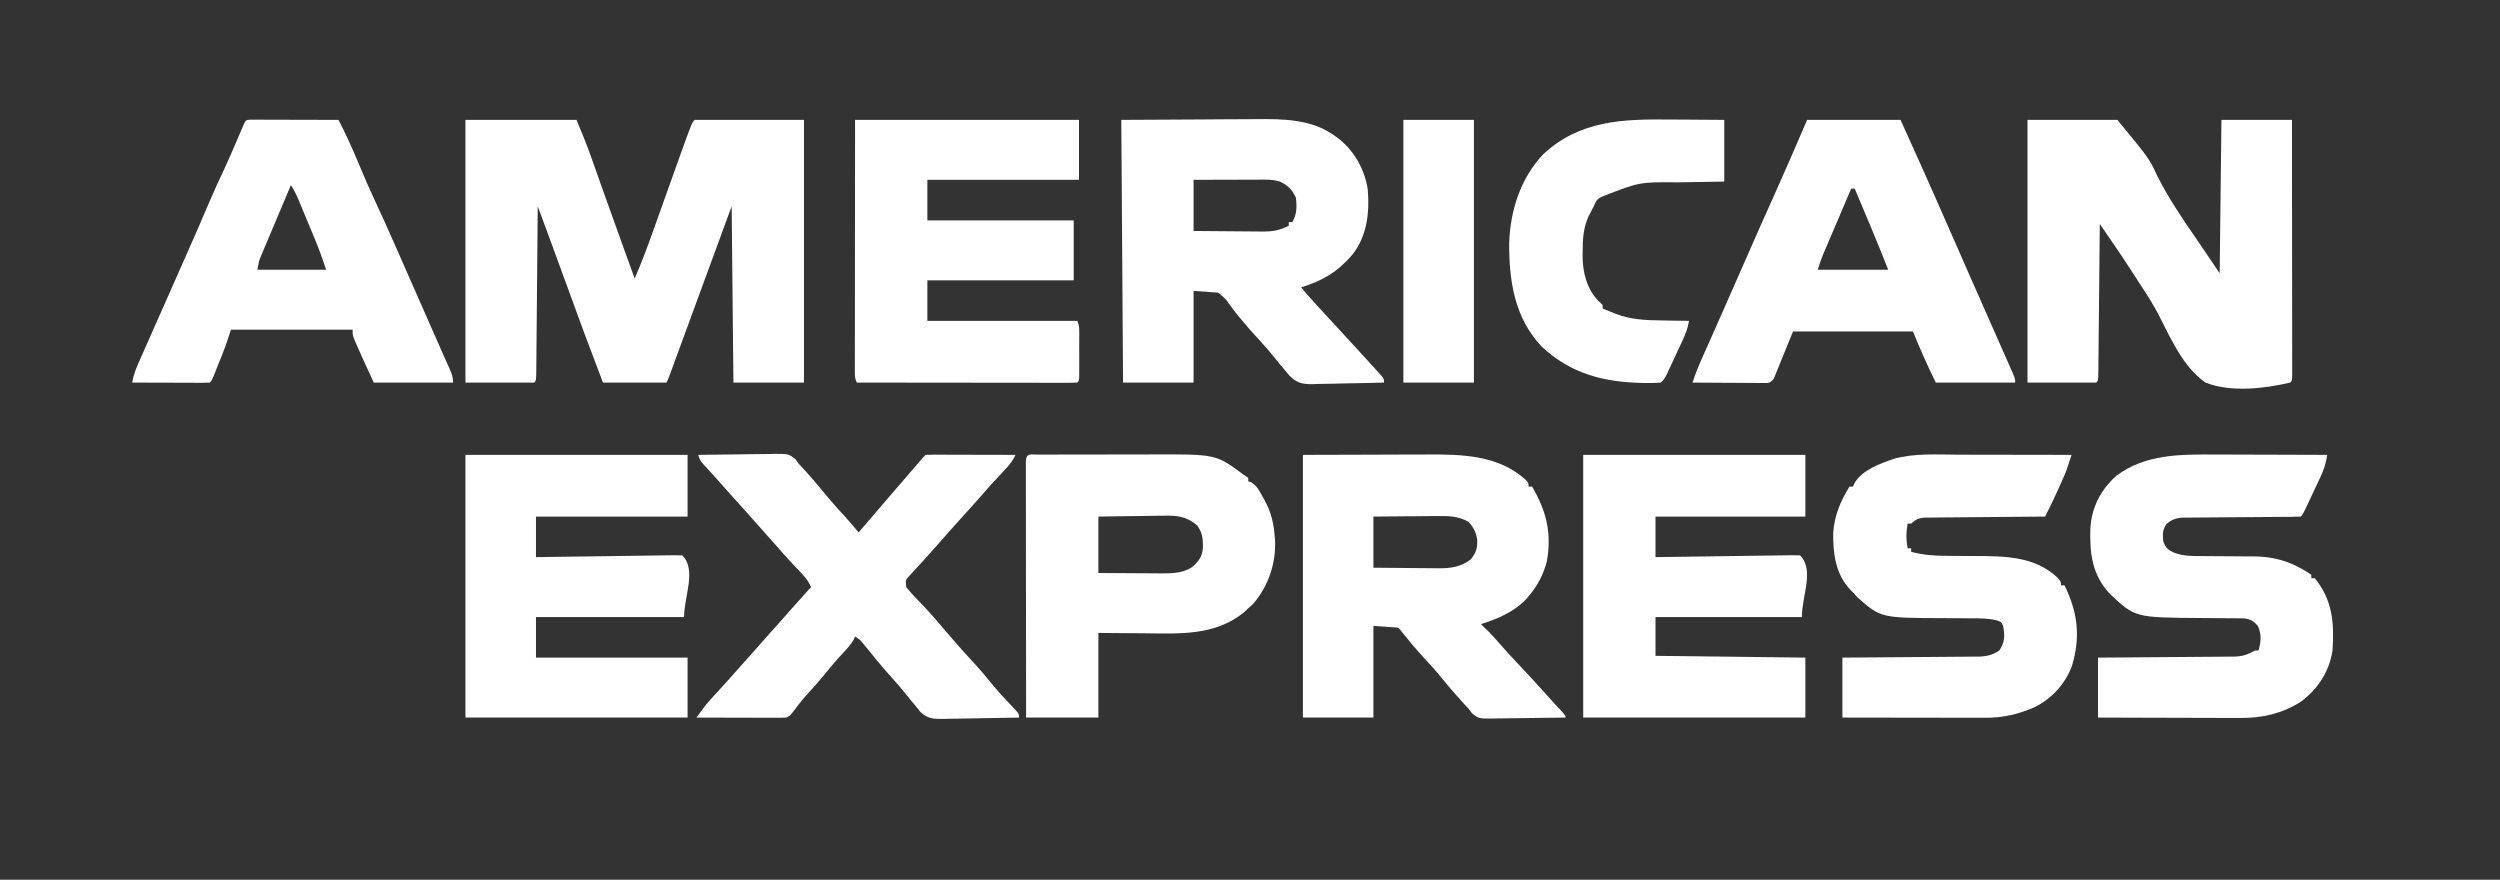
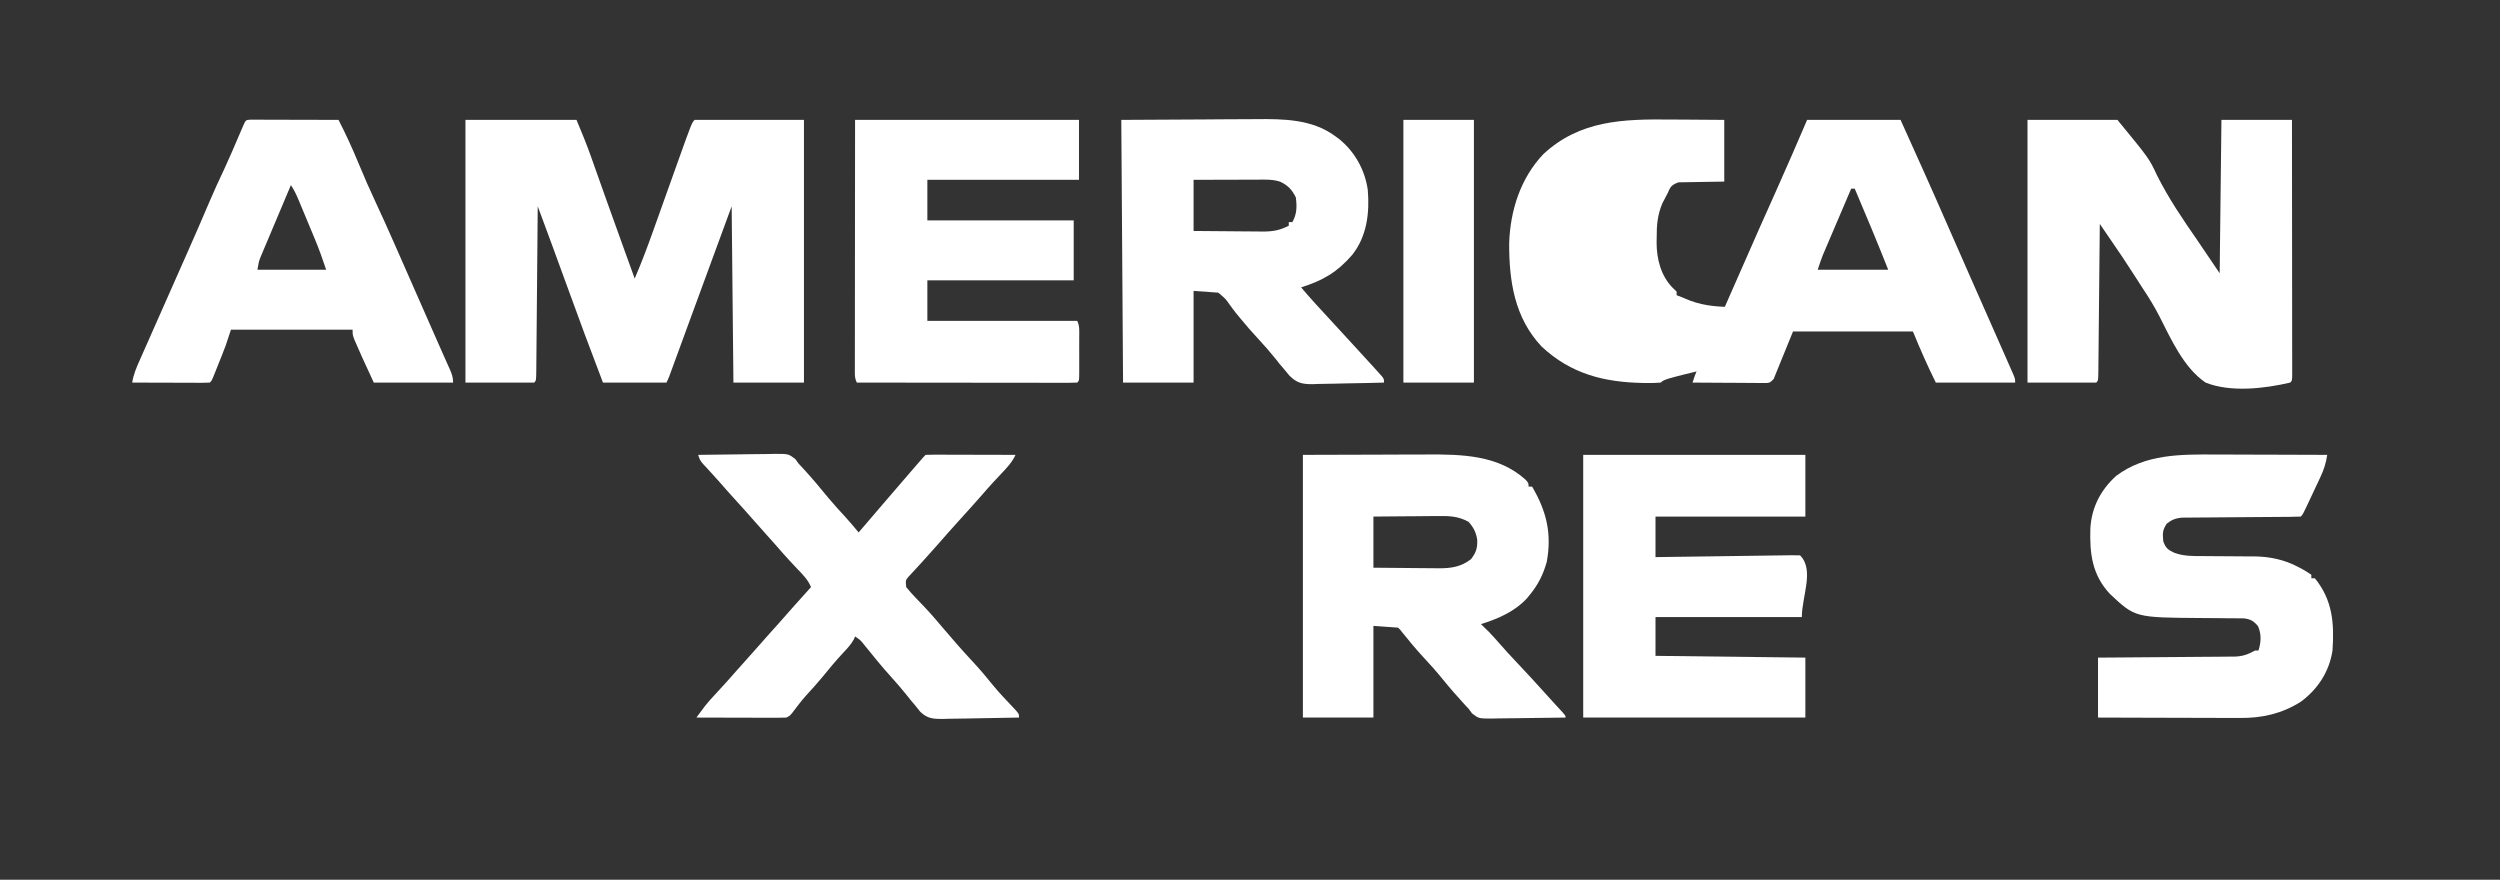
<svg xmlns="http://www.w3.org/2000/svg" xmlns:ns1="http://sodipodi.sourceforge.net/DTD/sodipodi-0.dtd" xmlns:ns2="http://www.inkscape.org/namespaces/inkscape" version="1.1" width="1418" height="499" id="svg15" ns1:docname="pngwing.com.svg">
  <rect width="100%" height="100%" fill="#333333" stroke="none" />
  <defs id="defs15" />
  <ns1:namedview id="namedview15" pagecolor="#ffffff" bordercolor="#000000" borderopacity="0.25" ns2:showpageshadow="2" ns2:pageopacity="0.0" ns2:pagecheckerboard="0" ns2:deskcolor="#d1d1d1" />
  <path d="m 264,68 c 20.79,0 41.58,0 63,0 2.928,7.027 5.796,13.934 8.312,21.094 0.291,0.819 0.582,1.637 0.882,2.481 0.619,1.743 1.237,3.486 1.853,5.23 1.635,4.627 3.281,9.251 4.925,13.875 0.333,0.939 0.667,1.877 1.01,2.844 3.451,9.713 6.949,19.408 10.455,29.101 0.567,1.568 1.134,3.137 1.701,4.705 1.286,3.557 2.574,7.114 3.861,10.67 3.779,-8.793 7.136,-17.7 10.344,-26.715 0.496,-1.387 0.993,-2.773 1.49,-4.16 1.296,-3.619 2.589,-7.239 3.88,-10.86 2.065,-5.788 4.135,-11.574 6.206,-17.36 0.713,-1.994 1.424,-3.988 2.135,-5.983 C 392.392,69.608 392.392,69.608 394,68 c 20.46,0 40.92,0 62,0 0,49.17 0,98.34 0,149 -13.2,0 -26.4,0 -40,0 -0.33,-33 -0.66,-66 -1,-100 -2.599,7.074 -5.197,14.149 -7.875,21.438 -1.26,3.43 -2.521,6.86 -3.781,10.29 -3.415,9.295 -6.828,18.591 -10.237,27.888 -1.657,4.52 -3.316,9.041 -4.974,13.561 -0.797,2.174 -1.594,4.349 -2.391,6.524 -1.112,3.037 -2.226,6.073 -3.34,9.109 -0.331,0.906 -0.663,1.812 -1.004,2.746 -0.303,0.824 -0.606,1.649 -0.918,2.498 -0.263,0.718 -0.527,1.436 -0.798,2.176 C 379,215 379,215 378,217 c -11.88,0 -23.76,0 -36,0 -7.182,-18.752 -14.159,-37.565 -20.988,-56.448 C 315.748,146.007 310.388,131.499 305,117 c -0.01,1.238 -0.021,2.476 -0.031,3.752 -0.098,11.64 -0.2,23.28 -0.308,34.92 -0.055,5.985 -0.109,11.97 -0.158,17.955 -0.048,5.771 -0.1,11.541 -0.156,17.312 -0.021,2.207 -0.039,4.414 -0.056,6.621 -0.024,3.08 -0.054,6.159 -0.086,9.239 -0.006,0.922 -0.011,1.844 -0.017,2.794 -0.074,6.293 -0.074,6.293 -1.188,7.407 -12.87,0 -25.74,0 -39,0 0,-49.17 0,-98.34 0,-149 z" fill="#006FCF" id="path1" style="fill:#ffffff" />
  <path d="m 1150,68 c 16.83,0 33.66,0 51,0 18.003,21.902 18.003,21.902 22.41,31.348 6.552,13.099 14.57,24.886 22.902,36.902 6.28,9.281 6.28,9.281 12.688,18.75 0.33,-28.71 0.66,-57.42 1,-87 13.2,0 26.4,0 40,0 0.023,19.28 0.041,38.559 0.052,57.839 0.01,8.951 0.012,17.902 0.024,26.854 0.01,7.799 0.016,15.598 0.019,23.397 10e-4,4.132 0,8.264 0.012,12.396 0.01,3.885 0.01,7.769 0.01,11.654 3e-4,1.43 0,2.86 0.01,4.29 0.01,1.944 0,3.888 10e-4,5.832 10e-4,1.636 10e-4,1.636 0,3.304 C 1300,216 1300,216 1299,217 c -14.614,3.426 -33.806,5.673 -48,0 -12.473,-8.484 -19.56,-24.643 -26.235,-37.692 -2.825,-5.513 -6.013,-10.664 -9.442,-15.817 -1.881,-2.828 -3.706,-5.68 -5.52,-8.551 -3.791,-5.967 -7.748,-11.81 -11.748,-17.639 -0.683,-0.999 -1.367,-1.998 -2.071,-3.027 -1.66,-2.426 -3.321,-4.85 -4.984,-7.274 -0.01,1.113 -0.021,2.226 -0.031,3.372 -0.098,10.463 -0.2,20.926 -0.308,31.389 -0.055,5.38 -0.109,10.759 -0.158,16.139 -0.048,5.187 -0.1,10.374 -0.156,15.561 -0.02,1.984 -0.039,3.967 -0.056,5.951 -0.024,2.768 -0.054,5.536 -0.086,8.305 -0.01,0.829 -0.012,1.657 -0.017,2.511 -0.074,5.658 -0.074,5.658 -1.188,6.772 -12.87,0 -25.74,0 -39,0 0,-49.17 0,-98.34 0,-149 z" fill="#006FCF" id="path2" style="fill:#ffffff" />
  <path d="m 739,258 c 14.211,-0.041 28.421,-0.083 43.062,-0.125 6.686,-0.027 6.686,-0.027 13.508,-0.055 5.518,-0.009 5.518,-0.009 8.116,-0.011 1.783,-0.003 3.565,-0.01 5.348,-0.02 19.813,-0.108 40.638,0.182 56.251,14.274 C 867,274 867,274 867,276 c 0.66,0 1.32,0 2,0 8.193,13.947 11.285,26.66 8.309,42.734 C 875.367,325.655 872.54,331.432 868,337 c -0.552,0.687 -1.103,1.374 -1.672,2.082 C 859.43,346.791 849.73,350.954 840,354 c 0.424,0.412 0.848,0.825 1.285,1.25 0.587,0.578 1.173,1.155 1.777,1.75 0.568,0.557 1.137,1.114 1.723,1.688 1.897,1.981 3.702,4 5.5,6.07 3.597,4.137 7.323,8.136 11.09,12.117 4.89,5.192 9.739,10.41 14.484,15.734 1.624,1.814 3.259,3.614 4.906,5.406 0.466,0.507 0.931,1.015 1.411,1.538 1.316,1.433 2.634,2.864 3.952,4.294 C 888,406 888,406 888,407 c -7.029,0.127 -14.058,0.214 -21.088,0.275 -2.391,0.025 -4.782,0.059 -7.173,0.103 -3.438,0.061 -6.875,0.089 -10.314,0.111 -1.068,0.026 -2.136,0.052 -3.236,0.078 -7.454,0.003 -7.454,0.003 -11.256,-2.94 C 834.295,403.76 833.657,402.893 833,402 c -1.168,-1.241 -1.168,-1.241 -2.359,-2.508 -4.155,-4.549 -8.211,-9.133 -12.078,-13.93 -3.651,-4.527 -7.495,-8.804 -11.454,-13.058 -4.003,-4.326 -7.734,-8.828 -11.428,-13.423 C 794.167,357.132 794.167,357.132 793,356 c -6.93,-0.495 -6.93,-0.495 -14,-1 0,17.16 0,34.32 0,52 -13.2,0 -26.4,0 -40,0 0,-49.17 0,-98.34 0,-149 z m 40,35 c 0,9.57 0,19.14 0,29 6.263,0.069 12.524,0.129 18.787,0.165 2.128,0.015 4.256,0.035 6.384,0.061 3.068,0.037 6.136,0.053 9.205,0.067 1.415,0.023 1.415,0.023 2.858,0.047 6.848,0.002 12.597,-0.837 18.142,-5.215 2.937,-3.84 3.656,-6.163 3.5,-11.062 -0.687,-4.136 -2.064,-6.882 -4.875,-10.062 -5.991,-3.335 -11.206,-3.398 -17.965,-3.293 -1.033,0.004 -2.067,0.009 -3.131,0.013 -3.281,0.017 -6.561,0.054 -9.841,0.093 -2.232,0.015 -4.465,0.029 -6.697,0.041 C 789.91,292.884 784.456,292.943 779,293 Z" fill="#006FCF" id="path3" style="fill:#ffffff" />
  <path d="m 636,68 c 15.51,-0.083 31.02,-0.165 47,-0.25 4.866,-0.036 9.732,-0.073 14.746,-0.11 6.021,-0.018 6.021,-0.018 8.856,-0.021 1.946,-0.006 3.892,-0.02 5.838,-0.041 C 727.772,67.424 744.055,67.559 757,77 c 0.83,0.603 1.66,1.207 2.516,1.828 8.88,7.178 14.61,17.408 16.273,28.758 1.136,13.003 -0.457,26.418 -8.766,36.91 C 758.4,154.468 750.461,159.045 738,163 c 5.274,6.299 10.862,12.299 16.446,18.321 2.835,3.063 5.652,6.141 8.469,9.219 2.321,2.535 4.643,5.068 6.971,7.596 2.712,2.947 5.415,5.903 8.113,8.863 1.112,1.218 1.112,1.218 2.246,2.461 0.641,0.714 1.281,1.428 1.941,2.164 0.55,0.611 1.101,1.222 1.668,1.852 C 785,215 785,215 785,217 c -6.831,0.204 -13.662,0.343 -20.496,0.439 -2.322,0.04 -4.644,0.095 -6.966,0.164 -3.347,0.098 -6.691,0.143 -10.039,0.178 -1.031,0.041 -2.061,0.083 -3.123,0.125 -5.762,0.004 -8.779,-0.657 -12.948,-4.782 C 730.256,211.775 729.109,210.402 728,209 c -0.78,-0.913 -1.56,-1.825 -2.363,-2.766 -0.643,-0.82 -1.286,-1.64 -1.949,-2.484 -3.261,-4.063 -6.639,-7.941 -10.188,-11.75 -3.532,-3.797 -6.92,-7.656 -10.188,-11.688 -0.732,-0.888 -1.464,-1.776 -2.219,-2.691 -1.369,-1.714 -2.685,-3.472 -3.938,-5.273 C 695.117,169.444 695.117,169.444 691,166 c -6.93,-0.495 -6.93,-0.495 -14,-1 0,17.16 0,34.32 0,52 -13.2,0 -26.4,0 -40,0 -0.33,-49.17 -0.66,-98.34 -1,-149 z m 41,34 c 0,9.57 0,19.14 0,29 6.566,0.069 13.13,0.129 19.696,0.165 2.232,0.015 4.464,0.035 6.695,0.061 3.215,0.036 6.429,0.053 9.644,0.067 0.992,0.015 1.984,0.031 3.006,0.047 5.784,0.001 9.822,-0.636 14.959,-3.34 0,-0.66 0,-1.32 0,-2 0.66,0 1.32,0 2,0 2.632,-4.57 2.66,-8.843 2,-14 -2.199,-4.48 -4.501,-6.863 -9,-9 -2.926,-0.887 -5.534,-1.122 -8.585,-1.114 -1.351,1.2e-4 -1.351,1.2e-4 -2.729,2.3e-4 -0.964,0.005 -1.927,0.01 -2.92,0.016 -0.993,0.001 -1.986,0.003 -3.01,0.004 -3.169,0.006 -6.337,0.018 -9.506,0.031 -2.15,0.005 -4.299,0.01 -6.449,0.014 -5.267,0.01 -10.534,0.03 -15.801,0.049 z" fill="#006FCF" id="path4" style="fill:#ffffff" />
  <path d="m 898,258 c 41.58,0 83.16,0 126,0 0,11.55 0,23.1 0,35 -28.05,0 -56.1,0 -85,0 0,7.59 0,15.18 0,23 2.479,-0.035 4.958,-0.071 7.511,-0.108 8.17,-0.116 16.341,-0.227 24.511,-0.335 4.956,-0.066 9.912,-0.133 14.868,-0.205 4.779,-0.069 9.557,-0.134 14.336,-0.195 1.827,-0.024 3.655,-0.05 5.482,-0.078 2.55,-0.038 5.101,-0.071 7.651,-0.101 0.763,-0.013 1.526,-0.026 2.313,-0.039 1.776,-0.018 3.553,0.016 5.328,0.061 8.253,8.253 1,23.329 1,35 -27.39,0 -54.78,0 -83,0 0,7.26 0,14.52 0,22 28.05,0.33 56.1,0.66 85,1 0,11.22 0,22.44 0,34 -41.58,0 -83.16,0 -126,0 0,-49.17 0,-98.34 0,-149 z" fill="#006FCF" id="path5" style="fill:#ffffff" />
-   <path d="m 264,258 c 41.58,0 83.16,0 126,0 0,11.55 0,23.1 0,35 -28.38,0 -56.76,0 -86,0 0,7.59 0,15.18 0,23 2.509,-0.035 5.018,-0.071 7.603,-0.108 8.27,-0.116 16.54,-0.227 24.81,-0.335 5.016,-0.066 10.033,-0.133 15.049,-0.205 4.837,-0.069 9.674,-0.134 14.511,-0.195 1.85,-0.024 3.699,-0.05 5.549,-0.078 2.581,-0.038 5.163,-0.071 7.744,-0.101 0.773,-0.013 1.545,-0.026 2.341,-0.039 1.797,-0.018 3.595,0.016 5.392,0.061 8.253,8.253 1,23.329 1,35 -27.72,0 -55.44,0 -84,0 0,7.59 0,15.18 0,23 28.38,0 56.76,0 86,0 0,11.22 0,22.44 0,34 -41.58,0 -83.16,0 -126,0 0,-49.17 0,-98.34 0,-149 z" fill="#006FCF" id="path6" style="fill:#ffffff" />
  <path d="m 485,68 c 41.91,0 83.82,0 127,0 0,11.22 0,22.44 0,34 -28.38,0 -56.76,0 -86,0 0,7.59 0,15.18 0,23 27.39,0 54.78,0 83,0 0,11.22 0,22.44 0,34 -27.39,0 -54.78,0 -83,0 0,7.59 0,15.18 0,23 28.05,0 56.1,0 85,0 1.474,2.947 1.142,5.93 1.133,9.16 9.6e-4,0.705 0.002,1.41 0.003,2.137 6.8e-4,1.49 -10e-4,2.981 -0.005,4.471 -0.005,2.289 -5e-5,4.578 0.006,6.867 -6.6e-4,1.446 -0.002,2.892 -0.004,4.338 0.002,0.689 0.004,1.377 0.006,2.086 -0.024,4.826 -0.024,4.826 -1.139,5.941 -1.62,0.096 -3.243,0.122 -4.866,0.12 -1.053,0.001 -2.106,0.003 -3.191,0.004 -1.748,-0.005 -1.748,-0.005 -3.531,-0.011 -1.829,2.1e-4 -1.829,2.1e-4 -3.695,4.4e-4 -3.353,-5.8e-4 -6.706,-0.006 -10.059,-0.013 -3.501,-0.006 -7.001,-0.007 -10.502,-0.008 -6.633,-0.003 -13.267,-0.011 -19.9,-0.021 -7.55,-0.011 -15.1,-0.017 -22.65,-0.022 C 517.07,217.04 501.535,217.022 486,217 c -1.351,-2.702 -1.123,-4.794 -1.12,-7.821 -0.001,-1.24 -0.003,-2.479 -0.004,-3.756 0.004,-1.381 0.007,-2.762 0.011,-4.144 2.9e-4,-1.449 1.3e-4,-2.897 -4.4e-4,-4.346 -2.9e-4,-3.94 0.006,-7.88 0.013,-11.82 0.006,-4.115 0.007,-8.229 0.008,-12.344 0.003,-7.795 0.011,-15.59 0.021,-23.385 0.013,-10.531 0.019,-21.062 0.025,-31.593 C 484.962,101.194 484.982,84.597 485,68 Z" fill="#006FCF" id="path7" style="fill:#ffffff" />
  <path d="m 142.094,67.88 c 0.922,0.002 1.843,0.004 2.793,0.007 1.041,7.6e-5 2.082,1.51e-4 3.155,2.29e-4 1.132,0.005 2.265,0.01 3.431,0.016 1.729,0.002 1.729,0.002 3.493,0.004 3.699,0.006 7.398,0.018 11.097,0.031 2.501,0.005 5.001,0.01 7.502,0.014 6.145,0.011 12.29,0.028 18.436,0.049 4.193,8.131 7.945,16.359 11.438,24.812 3.122,7.541 6.368,15 9.846,22.383 3.455,7.343 6.742,14.759 10.029,22.179 0.685,1.545 1.371,3.089 2.056,4.634 7.248,16.344 14.447,32.709 21.607,49.092 1.686,3.857 3.383,7.708 5.106,11.549 0.328,0.736 0.656,1.473 0.994,2.232 0.617,1.384 1.238,2.766 1.865,4.146 1.266,2.849 2.059,4.816 2.059,7.972 -14.85,0 -29.7,0 -45,0 -7.059,-15.294 -7.059,-15.294 -9.375,-20.625 -0.503,-1.147 -1.005,-2.295 -1.523,-3.477 C 200,190 200,190 200,187 c -22.77,0 -45.54,0 -69,0 -0.99,2.97 -1.98,5.94 -3,9 -0.651,1.747 -1.317,3.488 -2.008,5.219 -0.52,1.303 -0.52,1.303 -1.051,2.633 -0.352,0.874 -0.704,1.748 -1.066,2.648 -0.36,0.905 -0.719,1.81 -1.09,2.742 -0.344,0.859 -0.688,1.717 -1.043,2.602 -0.311,0.775 -0.622,1.551 -0.942,2.35 C 120,216 120,216 119,217 c -1.382,0.093 -2.768,0.117 -4.153,0.114 -0.881,-8e-5 -1.762,-1.5e-4 -2.669,-2.3e-4 -0.957,-0.005 -1.915,-0.01 -2.901,-0.016 -0.975,-0.001 -1.95,-0.003 -2.955,-0.004 -3.128,-0.006 -6.256,-0.018 -9.385,-0.031 -2.115,-0.005 -4.23,-0.01 -6.346,-0.014 -5.197,-0.011 -10.395,-0.028 -15.592,-0.049 0.672,-4.648 2.467,-8.694 4.367,-12.945 0.347,-0.786 0.693,-1.573 1.05,-2.383 1.148,-2.601 2.303,-5.199 3.458,-7.797 0.807,-1.826 1.614,-3.651 2.42,-5.478 2.129,-4.821 4.265,-9.639 6.401,-14.456 3.392,-7.651 6.775,-15.306 10.158,-22.96 1.169,-2.642 2.339,-5.282 3.51,-7.923 4.266,-9.629 8.471,-19.28 12.588,-28.974 2.579,-6.057 5.324,-12.011 8.145,-17.959 3.025,-6.471 5.802,-13.057 8.615,-19.623 0.412,-0.957 0.824,-1.915 1.248,-2.901 0.369,-0.863 0.738,-1.726 1.119,-2.615 1.369,-2.955 1.369,-2.955 4.015,-3.107 z M 165,105 c -2.552,6.03 -5.096,12.062 -7.635,18.097 -0.865,2.052 -1.731,4.104 -2.599,6.154 -1.248,2.95 -2.49,5.902 -3.731,8.854 -0.389,0.915 -0.777,1.83 -1.177,2.772 -0.36,0.861 -0.721,1.721 -1.092,2.608 -0.476,1.129 -0.476,1.129 -0.962,2.281 -1.014,2.645 -1.014,2.645 -1.804,7.234 12.87,0 25.74,0 39,0 -2.004,-6.011 -4.065,-11.825 -6.504,-17.648 -0.324,-0.779 -0.648,-1.558 -0.982,-2.361 -0.678,-1.629 -1.358,-3.258 -2.04,-4.885 -1.043,-2.493 -2.078,-4.988 -3.114,-7.484 -0.663,-1.59 -1.326,-3.18 -1.99,-4.77 -0.308,-0.744 -0.617,-1.487 -0.934,-2.254 C 168.144,110.521 166.857,107.786 165,105 Z" fill="#006FCF" id="path8" style="fill:#ffffff" />
  <path d="m 1025,68 c 17.49,0 34.98,0 53,0 8.955,19.838 17.907,39.67 26.598,59.625 4.521,10.379 9.089,20.736 13.669,31.089 3.2,7.233 6.395,14.468 9.591,21.702 0.753,1.704 1.506,3.409 2.26,5.113 2.052,4.642 4.101,9.285 6.144,13.93 0.613,1.392 1.227,2.783 1.842,4.174 0.837,1.893 1.67,3.787 2.502,5.683 0.466,1.056 0.931,2.113 1.411,3.201 C 1143,215 1143,215 1143,217 c -14.85,0 -29.7,0 -45,0 -4.738,-9.475 -8.966,-19.204 -13,-29 -22.44,0 -44.88,0 -68,0 -5.445,13.365 -5.445,13.365 -11,27 -2,2 -2,2 -3.911,2.241 -0.777,-0.004 -1.554,-0.009 -2.355,-0.013 -0.881,-1.5e-4 -1.762,-3e-4 -2.669,-4.6e-4 -0.952,-0.01 -1.904,-0.021 -2.885,-0.031 -0.974,-0.003 -1.948,-0.006 -2.951,-0.009 -3.118,-0.011 -6.236,-0.036 -9.354,-0.062 -2.111,-0.01 -4.221,-0.019 -6.332,-0.027 C 970.362,217.076 965.181,217.042 960,217 c 1.565,-5.026 3.576,-9.754 5.719,-14.551 0.555,-1.252 0.555,-1.252 1.121,-2.529 1.218,-2.745 2.439,-5.489 3.66,-8.233 1.733,-3.904 3.464,-7.81 5.195,-11.715 0.442,-0.996 0.883,-1.991 1.339,-3.017 4.097,-9.239 8.157,-18.494 12.212,-27.752 5.971,-13.632 11.992,-27.239 18.106,-40.808 C 1013.377,94.992 1019.18,81.495 1025,68 Z m 25,39 c -2.388,5.585 -4.772,11.172 -7.153,16.76 -0.81,1.899 -1.621,3.799 -2.433,5.697 -1.169,2.735 -2.335,5.47 -3.5,8.207 -0.362,0.844 -0.723,1.688 -1.096,2.558 -0.34,0.8 -0.68,1.601 -1.031,2.425 -0.446,1.046 -0.446,1.046 -0.902,2.113 -1.07,2.706 -1.966,5.479 -2.886,8.24 13.2,0 26.4,0 40,0 -6.104,-15.434 -12.487,-30.734 -19,-46 -0.66,0 -1.32,0 -2,0 z" fill="#006FCF" id="path9" style="fill:#ffffff" />
  <path d="m 1256.719,257.805 c 1.838,0.004 3.676,0.007 5.514,0.009 4.781,0.008 9.561,0.027 14.341,0.049 4.901,0.021 9.802,0.03 14.703,0.04 9.574,0.021 19.148,0.055 28.723,0.098 -0.703,4.688 -1.886,8.373 -3.906,12.676 -0.427,0.916 -0.427,0.916 -0.863,1.85 -0.598,1.28 -1.2,2.558 -1.806,3.834 -0.929,1.96 -1.848,3.925 -2.765,5.891 -4.491,9.579 -4.491,9.579 -5.66,10.748 -2.182,0.108 -4.367,0.146 -6.552,0.158 -0.685,0.005 -1.369,0.01 -2.075,0.015 -1.492,0.011 -2.984,0.019 -4.476,0.026 -2.362,0.012 -4.724,0.031 -7.087,0.053 -6.718,0.062 -13.436,0.116 -20.155,0.149 -4.106,0.021 -8.211,0.056 -12.316,0.101 -1.564,0.014 -3.129,0.023 -4.693,0.026 -2.193,0.005 -4.385,0.028 -6.578,0.055 -1.871,0.012 -1.871,0.012 -3.779,0.025 -3.58,0.427 -5.439,1.223 -8.29,3.392 -2.484,3.726 -2.381,5.587 -2,10 1.434,3.943 2.605,4.814 6.43,6.615 5.195,1.84 10.222,1.808 15.683,1.791 1.05,0.011 2.1,0.022 3.183,0.033 3.339,0.034 6.678,0.05 10.017,0.061 4.392,0.015 8.784,0.049 13.176,0.094 0.99,-0.003 1.98,-0.006 3,-0.009 8.822,0.093 17.168,1.807 25.012,5.978 0.794,0.414 1.588,0.828 2.406,1.254 1.743,0.985 3.428,2.073 5.094,3.184 0,0.66 0,1.32 0,2 0.66,0 1.32,0 2,0 10.101,12.408 11.046,25.589 10,41 -1.819,11.899 -8.277,21.85 -17.938,29 -10.633,6.755 -21.962,9.339 -34.459,9.227 -0.879,3e-4 -1.759,5.9e-4 -2.664,8.9e-4 -2.868,-10e-4 -5.735,-0.017 -8.603,-0.033 -2.003,-0.004 -4.007,-0.007 -6.011,-0.009 -5.244,-0.008 -10.488,-0.027 -15.733,-0.049 -5.363,-0.021 -10.726,-0.03 -16.089,-0.04 -10.501,-0.021 -21.003,-0.057 -31.504,-0.098 0,-11.22 0,-22.44 0,-34 2.483,-0.015 4.966,-0.029 7.524,-0.044 8.21,-0.05 16.421,-0.117 24.631,-0.192 4.977,-0.045 9.954,-0.084 14.931,-0.111 4.805,-0.026 9.609,-0.066 14.414,-0.117 1.831,-0.017 3.663,-0.028 5.495,-0.034 2.569,-0.01 5.137,-0.038 7.705,-0.07 1.132,0.002 1.132,0.002 2.286,0.004 4.758,-0.084 7.895,-1.109 12.014,-3.437 0.66,0 1.32,0 2,0 1.51,-4.718 1.779,-9.248 -0.25,-13.812 -2.295,-2.868 -4.293,-4.017 -7.959,-4.446 -1.202,-0.006 -1.202,-0.006 -2.429,-0.013 -0.915,-0.01 -1.831,-0.02 -2.774,-0.031 -0.985,-0.002 -1.971,-0.004 -2.986,-0.007 -2.111,-0.025 -4.221,-0.051 -6.332,-0.076 -3.308,-0.029 -6.617,-0.053 -9.925,-0.071 -37.285,-0.254 -37.285,-0.254 -51.528,-13.605 -10.144,-10.82 -11.584,-22.816 -11.156,-37.117 0.649,-11.904 5.772,-21.881 14.625,-29.887 16.57,-12.474 36.67,-12.249 56.434,-12.129 z" fill="#006FCF" id="path10" style="fill:#ffffff" />
-   <path d="m 1111.328,257.902 c 1.844,0.002 3.688,0.003 5.531,0.004 4.813,0.004 9.627,0.014 14.44,0.025 4.928,0.01 9.855,0.015 14.782,0.02 9.639,0.011 19.279,0.028 28.918,0.049 -3.096,9.504 -3.096,9.504 -4.902,13.535 -0.5,1.121 -0.5,1.121 -1.01,2.264 -0.338,0.747 -0.677,1.494 -1.025,2.264 -0.335,0.751 -0.669,1.502 -1.014,2.275 -2.223,4.955 -4.606,9.813 -7.049,14.662 -0.893,0.006 -1.786,0.012 -2.707,0.018 -8.417,0.058 -16.833,0.13 -25.249,0.218 -4.327,0.045 -8.654,0.084 -12.981,0.111 -4.176,0.026 -8.351,0.066 -12.527,0.117 -1.593,0.017 -3.186,0.028 -4.78,0.034 -2.232,0.01 -4.462,0.038 -6.694,0.07 -1.905,0.017 -1.905,0.017 -3.849,0.034 -3.429,0.425 -4.67,1.173 -7.214,3.399 -0.66,0 -1.32,0 -2,0 -0.913,4.971 -0.913,9.029 0,14 0.66,0 1.32,0 2,0 0,0.66 0,1.32 0,2 6.843,1.768 13.091,2.281 20.141,2.273 2.144,0.02 4.289,0.041 6.434,0.062 3.335,0.022 6.67,0.039 10.004,0.045 16.571,0.049 33.629,0.132 46.484,12.307 C 1169,330 1169,330 1169,332 c 0.66,0 1.32,0 2,0 7.491,15.296 9.161,28.995 4.262,45.582 -3.754,10.17 -11.131,18.302 -20.727,23.289 -9.382,4.178 -18.164,6.287 -28.364,6.242 -1.318,2.2e-4 -1.318,2.2e-4 -2.662,4.4e-4 -2.895,-6.8e-4 -5.79,-0.008 -8.684,-0.016 -2.011,-0.002 -4.021,-0.003 -6.032,-0.004 -5.285,-0.004 -10.571,-0.014 -15.856,-0.025 -5.396,-0.01 -10.792,-0.015 -16.188,-0.02 -10.583,-0.011 -21.165,-0.028 -31.748,-0.049 0,-11.22 0,-22.44 0,-34 2.483,-0.015 4.966,-0.029 7.524,-0.044 8.21,-0.05 16.421,-0.117 24.631,-0.192 4.977,-0.045 9.954,-0.084 14.931,-0.111 4.805,-0.026 9.609,-0.067 14.414,-0.117 1.831,-0.017 3.663,-0.028 5.495,-0.034 2.569,-0.01 5.137,-0.038 7.705,-0.07 1.132,0.002 1.132,0.002 2.287,0.004 4.726,-0.084 8.024,-0.882 12.014,-3.437 3.204,-5.006 3.227,-8.334 2.129,-14.082 -1.016,-2.145 -1.016,-2.145 -3.542,-3.021 -4.753,-1.189 -9.23,-1.176 -14.111,-1.171 -2.095,-0.02 -4.19,-0.041 -6.285,-0.062 -3.269,-0.022 -6.537,-0.039 -9.806,-0.045 -35.623,-0.108 -35.623,-0.108 -49.073,-11.994 -0.763,-0.866 -1.526,-1.732 -2.312,-2.625 -0.492,-0.49 -0.985,-0.98 -1.492,-1.484 -8.327,-8.7 -9.851,-20.484 -9.719,-32.078 0.612,-9.979 4.062,-17.972 9.211,-26.438 0.66,0 1.32,0 2,0 0.259,-0.599 0.518,-1.199 0.785,-1.816 4.192,-7.535 14.556,-11.208 22.273,-13.902 11.907,-3.367 25.017,-2.416 37.27,-2.379 z" fill="#006FCF" id="path11" style="fill:#ffffff" />
  <path d="m 396,258 c 7.314,-0.127 14.627,-0.214 21.942,-0.275 2.488,-0.025 4.976,-0.059 7.464,-0.103 3.577,-0.061 7.153,-0.089 10.731,-0.111 1.112,-0.026 2.223,-0.052 3.369,-0.078 7.753,-0.003 7.753,-0.003 11.589,2.94 0.943,1.3 0.943,1.3 1.906,2.626 1.168,1.241 1.168,1.241 2.359,2.508 4.968,5.439 9.719,10.991 14.344,16.723 3.185,3.841 6.548,7.504 9.938,11.164 2.54,2.805 4.954,5.684 7.359,8.605 1.219,-1.422 2.437,-2.844 3.656,-4.265 1.079,-1.259 2.158,-2.517 3.237,-3.776 2.708,-3.158 5.414,-6.317 8.119,-9.478 5.374,-6.28 10.764,-12.545 16.176,-18.793 0.848,-0.979 0.848,-0.979 1.713,-1.978 3.976,-4.586 3.976,-4.586 5.1,-5.709 1.596,-0.093 3.196,-0.117 4.795,-0.114 1.021,8e-5 2.042,1.6e-4 3.094,2.3e-4 1.11,0.005 2.221,0.01 3.365,0.016 1.696,0.002 1.696,0.002 3.426,0.004 3.628,0.006 7.255,0.018 10.883,0.031 2.452,0.005 4.905,0.01 7.357,0.014 6.027,0.011 12.053,0.028 18.08,0.049 -1.885,4.079 -4.618,7.023 -7.688,10.25 -1.095,1.167 -2.188,2.335 -3.281,3.504 -0.526,0.561 -1.052,1.122 -1.594,1.7 -2.306,2.481 -4.521,5.037 -6.738,7.597 -4.274,4.903 -8.668,9.7 -13.027,14.527 -3.989,4.423 -7.948,8.868 -11.859,13.359 -2.085,2.372 -4.197,4.718 -6.312,7.062 -0.752,0.838 -1.503,1.676 -2.277,2.539 -1.437,1.591 -2.886,3.17 -4.352,4.734 -0.638,0.694 -1.276,1.387 -1.934,2.102 -0.853,0.909 -0.853,0.909 -1.723,1.836 -1.589,1.98 -1.589,1.98 -1.215,5.789 1.793,2.226 3.57,4.219 5.562,6.25 1.117,1.173 2.232,2.346 3.348,3.52 0.539,0.562 1.078,1.123 1.633,1.702 3.878,4.07 7.487,8.385 11.125,12.669 5.066,5.956 10.178,11.836 15.52,17.547 4.362,4.664 8.443,9.475 12.434,14.465 3.36,4.022 6.944,7.826 10.57,11.609 C 578,404.789 578,404.789 578,407 c -7.277,0.178 -14.554,0.3 -21.832,0.385 -2.474,0.035 -4.949,0.083 -7.423,0.144 -3.562,0.085 -7.123,0.125 -10.686,0.156 -1.101,0.036 -2.203,0.072 -3.337,0.109 -5.484,0.003 -8.821,-0.207 -12.829,-4.165 C 520.898,402.444 519.93,401.236 519,400 c -1.156,-1.355 -1.156,-1.355 -2.336,-2.738 -0.673,-0.849 -1.346,-1.699 -2.039,-2.574 C 511.678,391.026 508.668,387.472 505.5,384 500.219,378.202 495.314,372.113 490.395,366.008 488.065,363.071 488.065,363.071 485,361 c -0.236,0.556 -0.472,1.111 -0.715,1.684 -1.598,2.88 -3.59,4.98 -5.848,7.379 -4.275,4.597 -8.273,9.358 -12.215,14.246 -2.912,3.526 -5.994,6.882 -9.078,10.258 -2.748,3.118 -5.256,6.385 -7.734,9.719 C 448,406 448,406 446,407 c -1.634,0.09 -3.272,0.118 -4.909,0.114 -1.021,-8e-5 -2.042,-1.6e-4 -3.094,-2.3e-4 -1.658,-0.008 -1.658,-0.008 -3.349,-0.016 -1.694,-0.002 -1.694,-0.002 -3.422,-0.004 -3.617,-0.006 -7.234,-0.018 -10.852,-0.031 -2.448,-0.005 -4.896,-0.01 -7.344,-0.014 C 407.021,407.038 401.01,407.021 395,407 c 0.941,-1.269 1.884,-2.537 2.828,-3.805 0.525,-0.706 1.05,-1.412 1.591,-2.14 2.191,-2.849 4.561,-5.43 7.018,-8.055 3.672,-3.949 7.287,-7.934 10.82,-12.008 2.057,-2.352 4.148,-4.673 6.242,-6.992 2.69,-2.981 5.363,-5.972 8,-9 3.393,-3.895 6.852,-7.728 10.312,-11.562 2.476,-2.759 4.913,-5.549 7.348,-8.344 C 452.734,341.027 456.37,337.017 460,333 c -1.661,-4.147 -4.66,-7.067 -7.688,-10.25 -1.095,-1.167 -2.188,-2.335 -3.281,-3.504 -0.789,-0.841 -0.789,-0.841 -1.594,-1.7 -2.304,-2.478 -4.517,-5.031 -6.73,-7.589 -2.043,-2.343 -4.124,-4.65 -6.207,-6.957 -2.67,-2.959 -5.323,-5.929 -7.938,-8.938 -2.811,-3.228 -5.678,-6.4 -8.562,-9.562 -3.447,-3.779 -6.852,-7.586 -10.199,-11.453 -1.38,-1.569 -2.783,-3.117 -4.195,-4.656 -1.228,-1.338 -1.228,-1.338 -2.48,-2.703 -0.761,-0.821 -1.521,-1.642 -2.305,-2.488 C 397,261 397,261 396,258 Z" fill="#006FCF" id="path12" style="fill:#ffffff" />
-   <path d="m 588.531,257.853 c 0.794,4.5e-4 1.588,9.1e-4 2.406,0.001 1.249,-0.005 1.249,-0.005 2.524,-0.01 2.775,-0.01 5.549,-0.011 8.324,-0.013 1.933,-0.003 3.866,-0.007 5.8,-0.01 4.07,-0.006 8.14,-0.008 12.209,-0.007 5.174,1e-4 10.348,-0.013 15.522,-0.031 4.004,-0.011 8.008,-0.013 12.013,-0.013 1.904,-0.001 3.809,-0.006 5.713,-0.013 C 689.699,257.622 689.699,257.622 705,269 c 0.99,0.66 1.98,1.32 3,2 0,0.66 0,1.32 0,2 0.575,0.192 1.15,0.384 1.742,0.582 3.205,2.013 4.612,4.871 6.383,8.105 0.347,0.6 0.694,1.2 1.051,1.818 3.625,6.465 5.244,13.118 5.824,20.494 0.066,0.715 0.131,1.431 0.199,2.168 0.649,13.366 -3.844,26.682 -12.699,36.645 -1.238,1.083 -1.238,1.083 -2.5,2.188 -0.846,0.804 -1.691,1.609 -2.562,2.438 -16.54,13.342 -36.837,11.961 -56.812,11.75 -2.49,-0.015 -4.979,-0.029 -7.469,-0.041 -6.052,-0.03 -12.104,-0.089 -18.156,-0.146 0,15.84 0,31.68 0,48 -13.53,0 -27.06,0 -41,0 -0.023,-19.28 -0.041,-38.559 -0.052,-57.839 -0.005,-8.951 -0.012,-17.902 -0.024,-26.854 -0.01,-7.799 -0.016,-15.598 -0.019,-23.397 -0.001,-4.132 -0.004,-8.264 -0.012,-12.396 -0.007,-3.885 -0.009,-7.769 -0.007,-11.654 -2.8e-4,-1.43 -0.002,-2.86 -0.006,-4.29 -0.005,-1.944 -0.003,-3.888 -0.001,-5.832 -9.2e-4,-1.09 -0.002,-2.181 -0.003,-3.304 0.231,-4.575 2.656,-3.557 6.654,-3.581 z M 623,293 c 0,10.56 0,21.12 0,32 5.978,0.046 11.955,0.086 17.932,0.11 2.031,0.01 4.062,0.024 6.093,0.041 2.929,0.024 5.858,0.036 8.788,0.044 0.899,0.01 1.799,0.021 2.725,0.031 6.382,0.001 13.845,-0.071 18.837,-4.602 3.691,-3.691 4.913,-6.285 4.938,-11.5 -0.124,-4.458 -0.583,-7.458 -3.312,-11.125 -6.035,-5.218 -11.541,-5.686 -19.281,-5.488 -1.054,0.007 -2.108,0.014 -3.194,0.021 -3.342,0.028 -6.683,0.09 -10.025,0.154 -2.276,0.025 -4.552,0.048 -6.828,0.068 C 634.113,292.807 628.559,292.904 623,293 Z" fill="#006FCF" id="path13" style="fill:#ffffff" />
-   <path d="m 947.38,67.794 c 3.46,0.031 6.92,0.045 10.38,0.06 6.747,0.03 13.493,0.089 20.24,0.146 0,11.55 0,23.1 0,35 -3.254,0.049 -6.507,0.098 -9.859,0.148 -3.187,0.054 -6.375,0.111 -9.562,0.169 -2.198,0.038 -4.395,0.073 -6.593,0.104 C 930.031,103.223 930.031,103.223 910,111 c -0.701,0.299 -1.403,0.598 -2.125,0.906 -2.367,1.381 -2.839,2.591 -3.875,5.094 -0.495,0.938 -0.495,0.938 -1,1.895 -0.33,0.633 -0.66,1.266 -1,1.918 -0.495,0.938 -0.495,0.938 -1,1.895 -2.872,6.586 -3.338,12.599 -3.312,19.668 -0.016,0.895 -0.032,1.789 -0.049,2.711 -0.007,9.296 2.4,18.86 9.049,25.664 0.763,0.743 1.526,1.485 2.312,2.25 0,0.66 0,1.32 0,2 1.666,0.668 3.333,1.334 5,2 0.833,0.345 1.666,0.689 2.524,1.044 8.726,3.292 17.042,3.617 26.226,3.706 1.487,0.028 2.974,0.058 4.461,0.09 3.596,0.073 7.192,0.123 10.789,0.16 -0.647,4.218 -2.077,7.68 -3.871,11.543 -0.282,0.61 -0.565,1.219 -0.856,1.847 -0.595,1.281 -1.193,2.561 -1.793,3.84 -0.918,1.958 -1.826,3.921 -2.732,5.885 -0.581,1.247 -1.162,2.494 -1.744,3.74 -0.528,1.131 -1.056,2.261 -1.599,3.427 C 944,215 944,215 942,217 c -2.566,0.206 -4.997,0.283 -7.562,0.25 -0.757,-0.007 -1.513,-0.015 -2.292,-0.023 -22.219,-0.411 -41.098,-5.061 -57.793,-20.723 C 859.03,180.19 855.944,159.476 856,138 c 0.603,-18.582 6.41,-36.902 19.395,-50.582 20.735,-19.243 45.188,-19.891 71.986,-19.624 z" fill="#006FCF" id="path14" style="fill:#ffffff" />
+   <path d="m 947.38,67.794 c 3.46,0.031 6.92,0.045 10.38,0.06 6.747,0.03 13.493,0.089 20.24,0.146 0,11.55 0,23.1 0,35 -3.254,0.049 -6.507,0.098 -9.859,0.148 -3.187,0.054 -6.375,0.111 -9.562,0.169 -2.198,0.038 -4.395,0.073 -6.593,0.104 c -0.701,0.299 -1.403,0.598 -2.125,0.906 -2.367,1.381 -2.839,2.591 -3.875,5.094 -0.495,0.938 -0.495,0.938 -1,1.895 -0.33,0.633 -0.66,1.266 -1,1.918 -0.495,0.938 -0.495,0.938 -1,1.895 -2.872,6.586 -3.338,12.599 -3.312,19.668 -0.016,0.895 -0.032,1.789 -0.049,2.711 -0.007,9.296 2.4,18.86 9.049,25.664 0.763,0.743 1.526,1.485 2.312,2.25 0,0.66 0,1.32 0,2 1.666,0.668 3.333,1.334 5,2 0.833,0.345 1.666,0.689 2.524,1.044 8.726,3.292 17.042,3.617 26.226,3.706 1.487,0.028 2.974,0.058 4.461,0.09 3.596,0.073 7.192,0.123 10.789,0.16 -0.647,4.218 -2.077,7.68 -3.871,11.543 -0.282,0.61 -0.565,1.219 -0.856,1.847 -0.595,1.281 -1.193,2.561 -1.793,3.84 -0.918,1.958 -1.826,3.921 -2.732,5.885 -0.581,1.247 -1.162,2.494 -1.744,3.74 -0.528,1.131 -1.056,2.261 -1.599,3.427 C 944,215 944,215 942,217 c -2.566,0.206 -4.997,0.283 -7.562,0.25 -0.757,-0.007 -1.513,-0.015 -2.292,-0.023 -22.219,-0.411 -41.098,-5.061 -57.793,-20.723 C 859.03,180.19 855.944,159.476 856,138 c 0.603,-18.582 6.41,-36.902 19.395,-50.582 20.735,-19.243 45.188,-19.891 71.986,-19.624 z" fill="#006FCF" id="path14" style="fill:#ffffff" />
  <path d="m 796,68 c 13.2,0 26.4,0 40,0 0,49.17 0,98.34 0,149 -13.2,0 -26.4,0 -40,0 0,-49.17 0,-98.34 0,-149 z" fill="#006FCF" id="path15" style="fill:#ffffff" />
</svg>